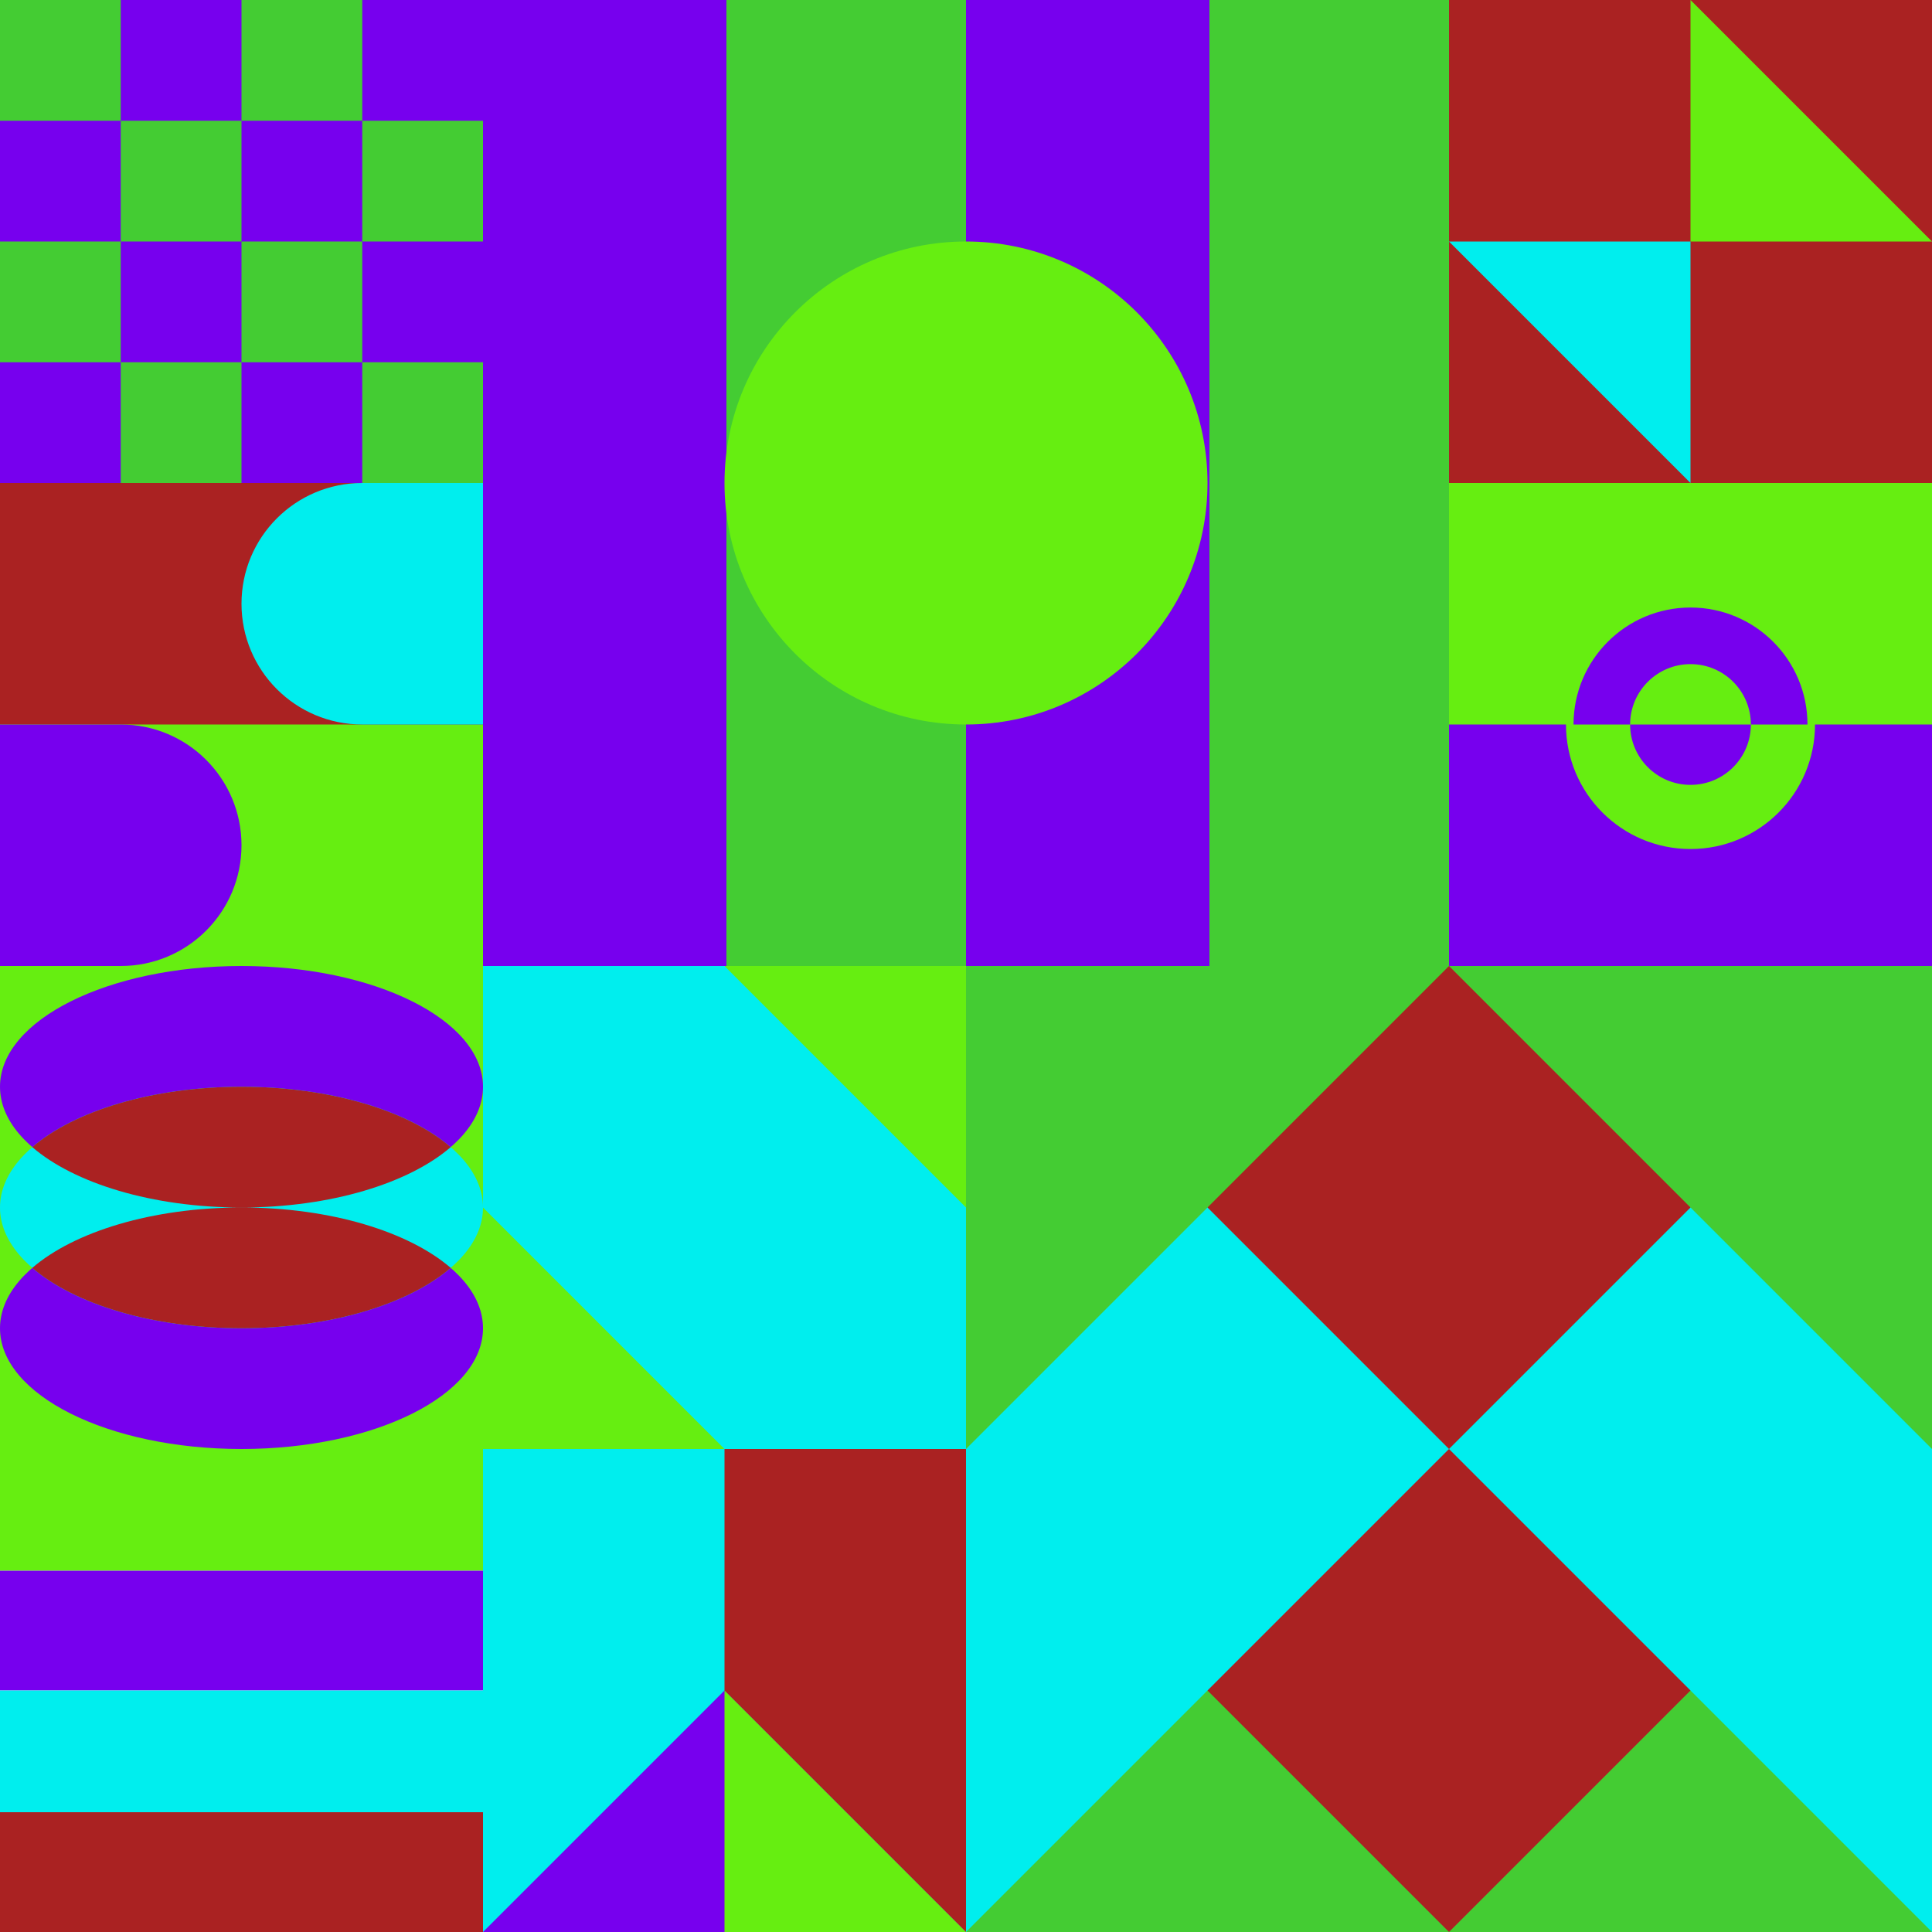
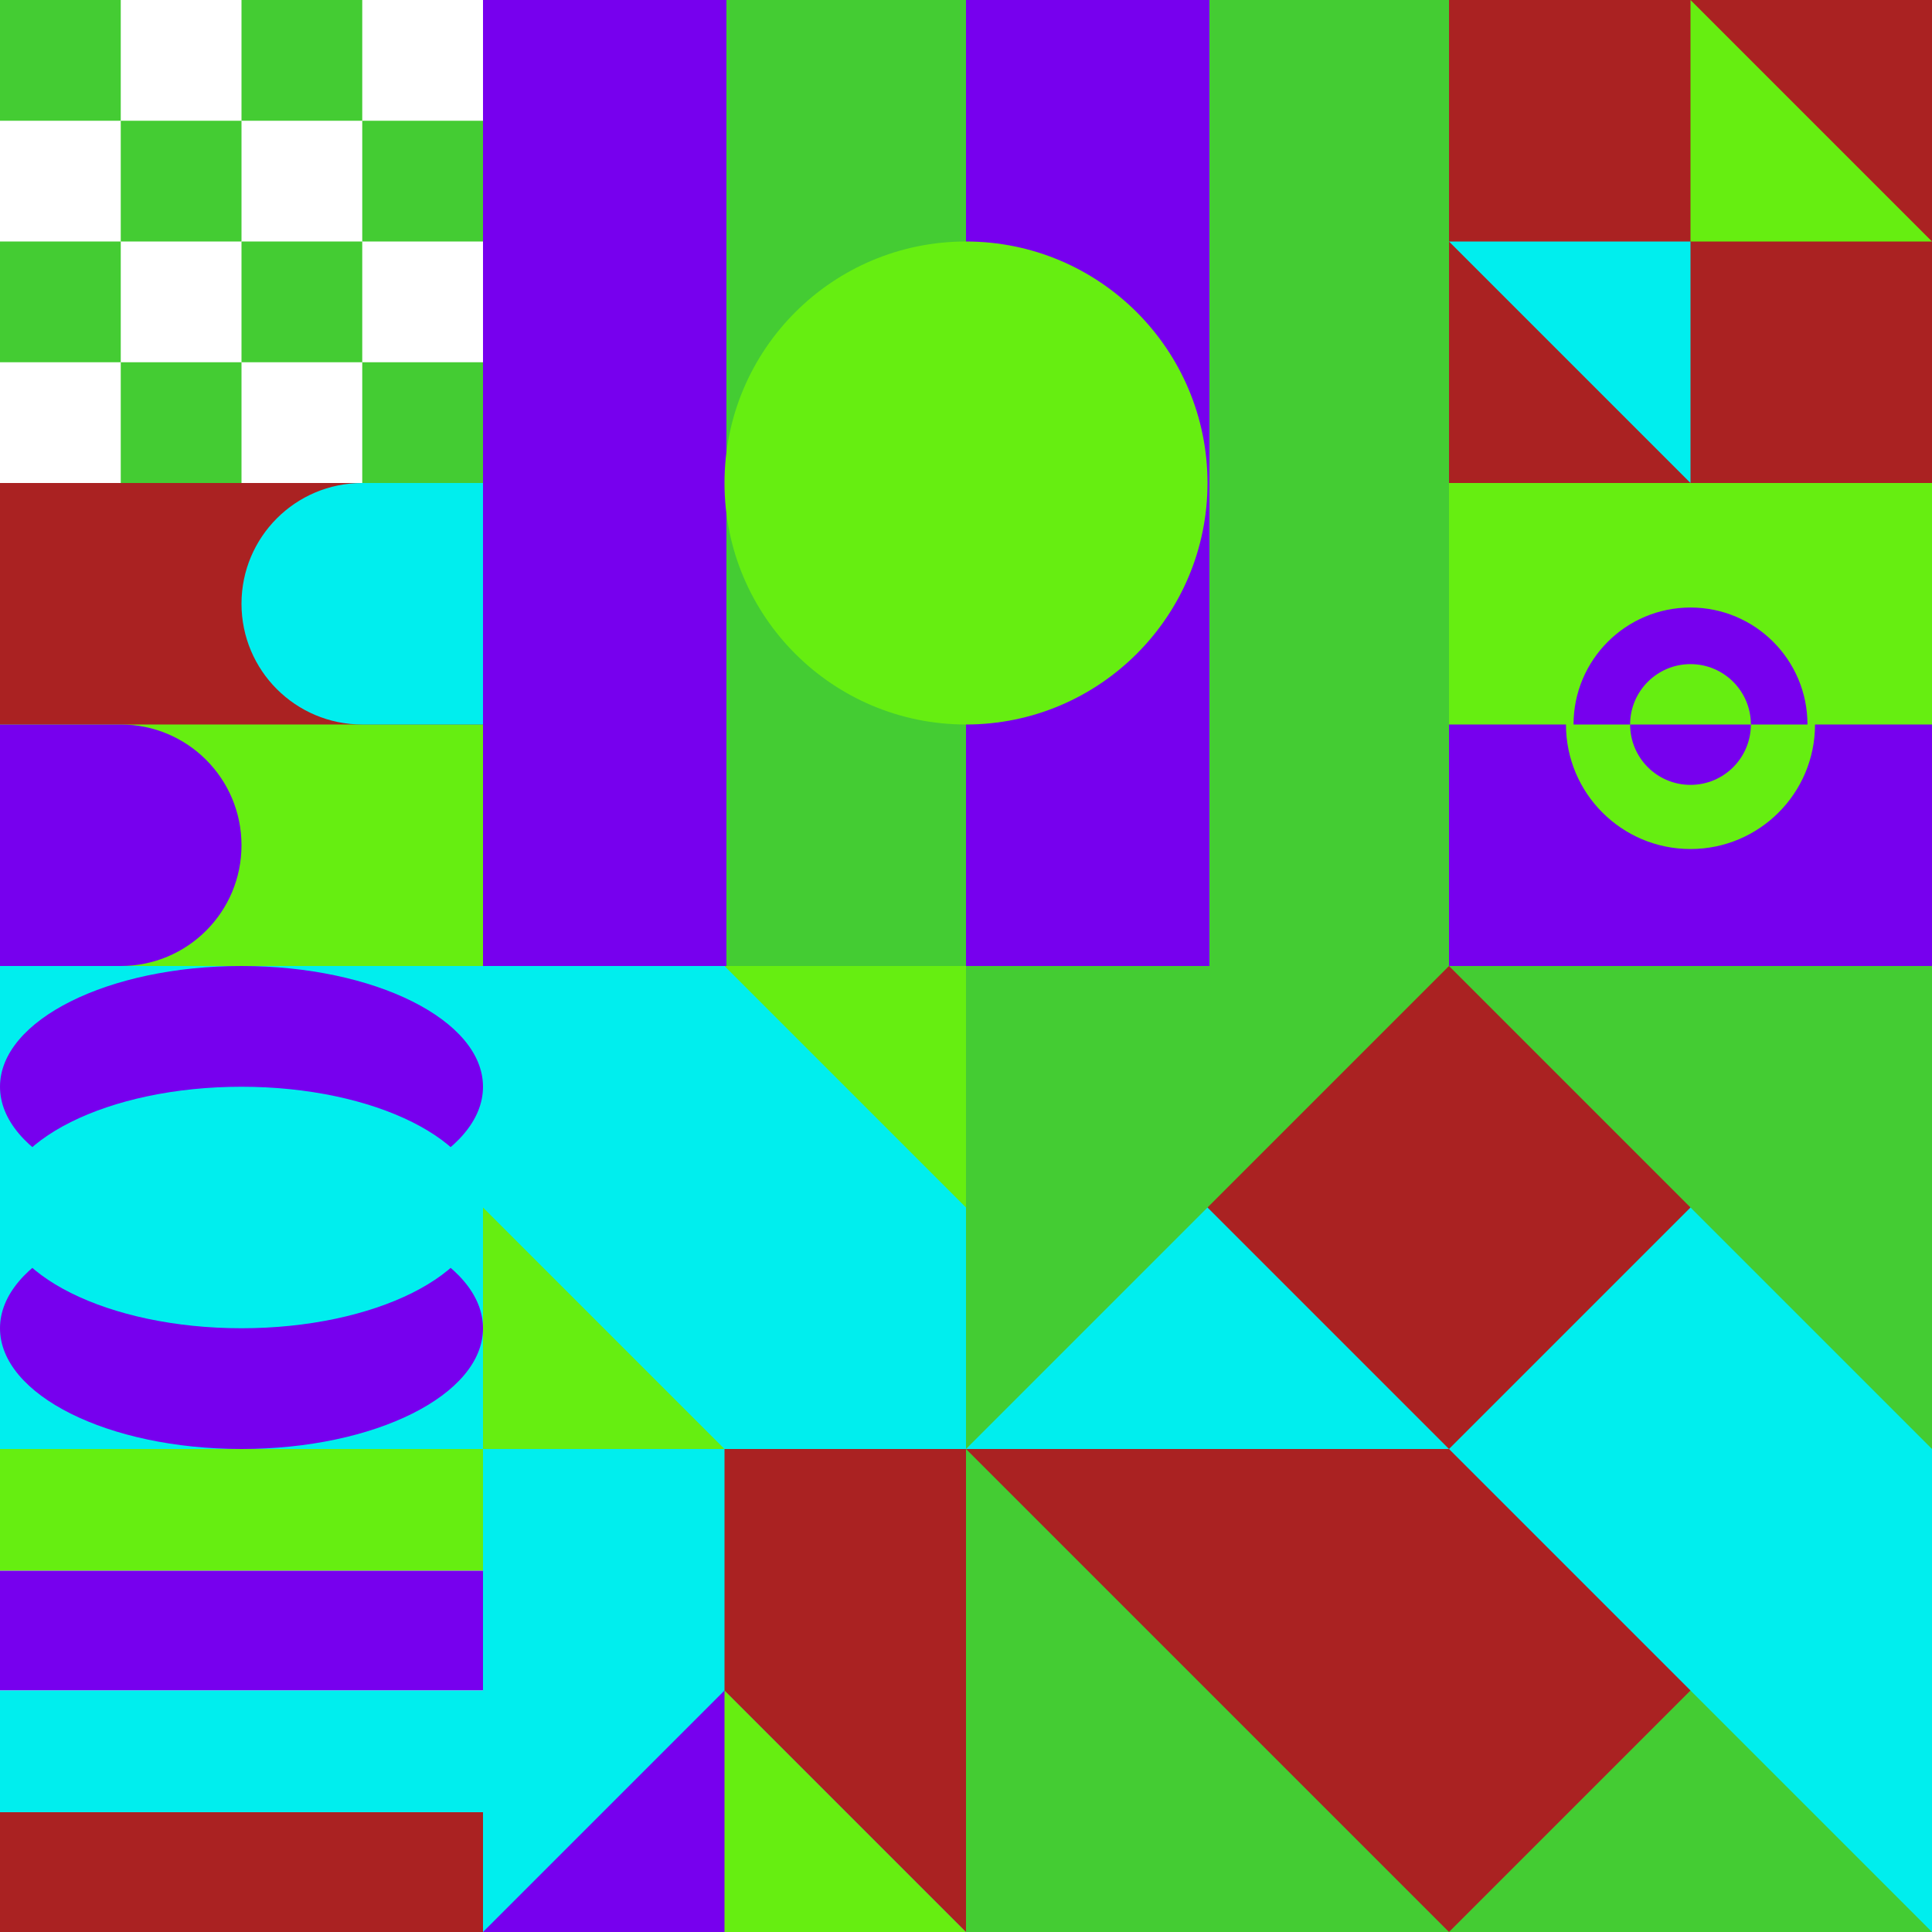
<svg xmlns="http://www.w3.org/2000/svg" id="geo" width="1280" height="1280" viewBox="0 0 1280 1280" fill="none" style="width:640px;height:640px">
  <g class="svg-image">
    <g class="block-0" transform="translate(0,0), scale(1), rotate(0, 160, 160)" height="320" width="320" clip-path="url(#trim)">
      <rect width="320" height="320" fill="white" />
-       <rect y="320" width="320" height="320" transform="rotate(-90 0 320)" fill="#7700ee" />
      <rect y="80" width="80" height="80" transform="rotate(-90 0 80)" fill="#44cc33" />
      <rect x="160" y="80" width="80" height="80" transform="rotate(-90 160 80)" fill="#44cc33" />
      <rect x="80" y="160" width="80" height="80" transform="rotate(-90 80 160)" fill="#44cc33" />
      <rect x="240" y="160" width="80" height="80" transform="rotate(-90 240 160)" fill="#44cc33" />
      <rect y="240" width="80" height="80" transform="rotate(-90 0 240)" fill="#44cc33" />
      <rect x="160" y="240" width="80" height="80" transform="rotate(-90 160 240)" fill="#44cc33" />
      <rect x="80" y="320" width="80" height="80" transform="rotate(-90 80 320)" fill="#44cc33" />
      <rect x="240" y="320" width="80" height="80" transform="rotate(-90 240 320)" fill="#44cc33" />
    </g>
    <g class="block-1" transform="translate(320,0), scale(2), rotate(0, 160, 160)" height="640" width="640" clip-path="url(#trim)">
      <rect width="320" height="320" fill="white" />
      <rect y="320" width="320" height="80.64" transform="rotate(-90 0 320)" fill="#7700ee" />
      <rect x="80.64" y="320" width="320" height="79.36" transform="rotate(-90 80.64 320)" fill="#44cc33" />
      <rect x="160" y="320" width="320" height="80.64" transform="rotate(-90 160 320)" fill="#7700ee" />
      <rect x="240.64" y="320" width="320" height="79.36" transform="rotate(-90 240.64 320)" fill="#44cc33" />
      <circle cx="160" cy="160" r="80" fill="#66ee11" />
    </g>
    <g class="block-2" transform="translate(960,0), scale(1), rotate(270, 160, 160)" height="320" width="320" clip-path="url(#trim)">
      <rect width="320" height="320" fill="#00eeee" />
      <rect width="320" height="320" fill="#aa2222" />
      <path d="M160 320V160H320L160 320Z" fill="#66ee11" />
      <path d="M160 0V160H0L160 0Z" fill="#00eeee" />
    </g>
    <g class="block-3" transform="translate(0,320), scale(1), rotate(90, 160, 160)" height="320" width="320" clip-path="url(#trim)">
      <style>@keyframes geo-12-a0_t{0%,13.636%{transform:translate(0,0);animation-timing-function:ease-in-out}50%,63.636%{transform:translate(0,-320px);animation-timing-function:ease-in-out}to{transform:translate(0,0)}}@keyframes geo-12-a1_t{0%,13.636%{transform:translate(-160px,-320px);animation-timing-function:ease-in-out}50%,63.636%{transform:translate(-160px,0);animation-timing-function:ease-in-out}to{transform:translate(-160px,-320px)}}</style>
-       <rect width="320" height="320" fill="#00eeee" />
      <rect width="320" height="320" fill="#aa2222" transform="rotate(-90 160 160)" />
      <rect width="320" height="160" fill="#66ee11" transform="rotate(-90 240 80)" />
      <path d="M160 240v160c0 44.2 35.8 80 80 80s80-35.8 80-80V240c0-44.2-35.8-80-80-80s-80 35.8-80 80Z" fill="#7700ee" fill-rule="evenodd" style="animation:2.2s ease-in-out infinite both geo-12-a0_t" />
      <path d="M160 240v160c0 44.2 35.8 80 80 80s80-35.8 80-80V240c0-44.2-35.8-80-80-80s-80 35.8-80 80Z" fill="#00eeee" fill-rule="evenodd" transform="translate(-160 -320)" style="animation:2.2s ease-in-out infinite both geo-12-a1_t" />
    </g>
    <g class="block-4" transform="translate(960,320), scale(1), rotate(0, 160, 160)" height="320" width="320" clip-path="url(#trim)">
      <style>@keyframes geo-65a0_t{0%{transform:translate(160px,160px) rotate(0deg) translate(-80px,-80px)}13.636%{transform:translate(160px,160px) rotate(0deg) translate(-80px,-80px);animation-timing-function:cubic-bezier(.4,0,.6,1)}50%,63.636%{transform:translate(160px,160px) rotate(180deg) translate(-80px,-80px);animation-timing-function:cubic-bezier(.4,0,.6,1)}to{transform:translate(160px,160px) rotate(360deg) translate(-80px,-80px)}}</style>
      <rect width="320" height="320" fill="#66ee11" />
      <rect y="160" width="320" height="160" fill="#7700ee" />
      <g transform="translate(80 80)" style="animation:2.2s linear infinite both geo-65a0_t">
        <circle cx="80" cy="80" fill="#7700ee" stroke="#66ee11" stroke-width="5" r="80" />
        <path fill-rule="evenodd" clip-rule="evenodd" d="M80 160c44.2 0 80-35.8 80-80H0c0 44.2 35.8 80 80 80Z" fill="#66ee11" />
        <circle cx="80" cy="80" fill="#66ee11" r="40" />
        <path fill-rule="evenodd" clip-rule="evenodd" d="M80 120c22.1 0 40-17.9 40-40H40c0 22.1 17.9 40 40 40Z" fill="#7700ee" />
      </g>
    </g>
    <g class="block-5" transform="translate(0,640), scale(1), rotate(0, 160, 160)" height="320" width="320" clip-path="url(#trim)">
      <style>@keyframes geo-30-a0_t{0%,13.636%{transform:translate(160px,240px);animation-timing-function:ease-in-out}50%,63.636%{transform:translate(160px,320px);animation-timing-function:ease-in-out}to{transform:translate(160px,240px)}}@keyframes geo-30-a1_t{0%,13.636%{transform:translate(160px,80px);animation-timing-function:ease-in-out}50%,63.636%{transform:translate(160px,0);animation-timing-function:ease-in-out}to{transform:translate(160px,80px)}}@keyframes geo-30-a2_t{0%{transform:translate(0,0);animation-timing-function:ease-in-out}50%,to{transform:translate(0,0)}}@keyframes geo-30-a2_o{0%,13.636%{opacity:1;animation-timing-function:ease-in-out}50%,63.636%{opacity:0;animation-timing-function:ease-in-out}to{opacity:1}}@keyframes geo-30-a2_d{0%,to{d:path('M298.6,120C270.9,143.9,219.2,160,160,160C100.8,160,49.1,143.9,21.4,120C49.1,96.1,100.8,80,160,80C219.2,80,270.9,96.1,298.6,120ZM298.6,200C270.9,176.1,219.2,160,160,160C100.8,160,49.1,176.1,21.4,200C49.1,223.9,100.8,240,160,240C219.2,240,270.9,223.9,298.6,200Z')}13.636%{d:path('M298.6,120C270.9,143.9,219.2,160,160,160C100.8,160,49.1,143.9,21.4,120C49.1,96.1,100.8,80,160,80C219.2,80,270.9,96.1,298.6,120ZM298.6,200C270.9,176.1,219.2,160,160,160C100.8,160,49.1,176.1,21.4,200C49.1,223.9,100.8,240,160,240C219.2,240,270.9,223.9,298.6,200Z');animation-timing-function:ease-in-out}50%,63.636%{d:path('M298.6,40C270.9,63.9,219.2,80,160,80C100.8,80,49.1,63.9,21.4,40C49.1,16.1,100.8,0,160,0C219.2,0,270.9,16.1,298.6,40ZM298.6,280C270.9,256.1,219.2,240,160,240C100.8,240,49.1,256.1,21.4,280C49.1,303.9,100.8,320,160,320C219.2,320,270.9,303.9,298.6,280Z');animation-timing-function:ease-in-out}}</style>
      <rect width="320" height="320" fill="#00eeee" />
-       <rect width="320" height="320" fill="#66ee11" transform="rotate(-90 160 160)" />
      <ellipse rx="160" ry="80" fill="#7700ee" transform="translate(160 240)" style="animation:2.2s ease-in-out infinite both geo-30-a0_t" />
      <ellipse rx="160" ry="80" fill="#7700ee" transform="translate(160 80)" style="animation:2.2s ease-in-out infinite both geo-30-a1_t" />
      <ellipse cx="160" cy="160" rx="160" ry="80" fill="#00eeee" />
-       <path fill-rule="evenodd" clip-rule="evenodd" d="M298.6 120c-27.7 23.9-79.4 40-138.6 40-59.2 0-110.9-16.1-138.6-40C49.1 96.1 100.8 80 160 80c59.2 0 110.9 16.1 138.6 40Zm0 80c-27.7-23.9-79.4-40-138.6-40-59.2 0-110.9 16.1-138.6 40 27.7 23.9 79.4 40 138.6 40 59.2 0 110.9-16.1 138.6-40Z" fill="#aa2222" style="animation:2.2s ease-in-out infinite both geo-30-a2_t,2.2s ease-in-out infinite both geo-30-a2_o,2.2s ease-in-out infinite both geo-30-a2_d" />
    </g>
    <g class="block-6" transform="translate(320,640), scale(1), rotate(0, 160, 160)" height="320" width="320" clip-path="url(#trim)">
      <rect width="320" height="320" fill="#7700ee" />
      <rect width="320" height="320" fill="#66ee11" />
      <path fill-rule="evenodd" clip-rule="evenodd" d="M0 0H160L320 160V320H160L0 160V0Z" fill="#00eeee" />
    </g>
    <g class="block-7" transform="translate(640,640), scale(2), rotate(90, 160, 160)" height="640" width="640" clip-path="url(#trim)">
      <rect width="320" height="320" fill="#aa2222" />
      <path d="M320 160v160H160l160-160Z" fill="#44cc33" />
-       <path d="M160 160v160H0l160-160ZM160 160v160h160L160 160Z" fill="#00eeee" />
+       <path d="M160 160v160H0l160-160ZM160 160h160L160 160Z" fill="#00eeee" />
      <path d="M0 160v160h160L0 160ZM320 160V0H160l160 160Z" fill="#44cc33" />
      <path d="M160 160V0h160L160 160ZM160 160V0H0l160 160Z" fill="#00eeee" />
      <path d="M0 160V0h160L0 160Z" fill="#44cc33" />
    </g>
    <g class="block-8" transform="translate(0,960), scale(1), rotate(0, 160, 160)" height="320" width="320" clip-path="url(#trim)">
      <rect width="320" height="320" fill="white" />
      <rect width="320" height="80.64" fill="#66ee11" />
      <rect y="80.64" width="320" height="79.36" fill="#7700ee" />
      <rect y="160" width="320" height="80.64" fill="#00eeee" />
      <rect y="240.64" width="320" height="79.36" fill="#aa2222" />
    </g>
    <g class="block-9" transform="translate(320,960), scale(1), rotate(0, 160, 160)" height="320" width="320" clip-path="url(#trim)">
      <rect width="320" height="320" fill="#00eeee" />
      <rect x="160" width="160" height="320" fill="#aa2222" />
      <path d="M160 160L320 320H0L160 160Z" fill="#7700ee" />
      <path fill-rule="evenodd" clip-rule="evenodd" d="M160 320H320L160 160V320Z" fill="#66ee11" />
    </g>
  </g>
  <clipPath id="trim">
    <rect width="320" height="320" fill="white" />
  </clipPath>
  <filter id="noiseFilter">
    <feTurbulence baseFrequency="0.5" result="noise" />
    <feColorMatrix type="saturate" values="0.10" />
    <feBlend in="SourceGraphic" in2="noise" mode="multiply" />
  </filter>
  <rect transform="translate(0,0)" height="1280" width="1280" filter="url(#noiseFilter)" opacity="0.4" />
</svg>